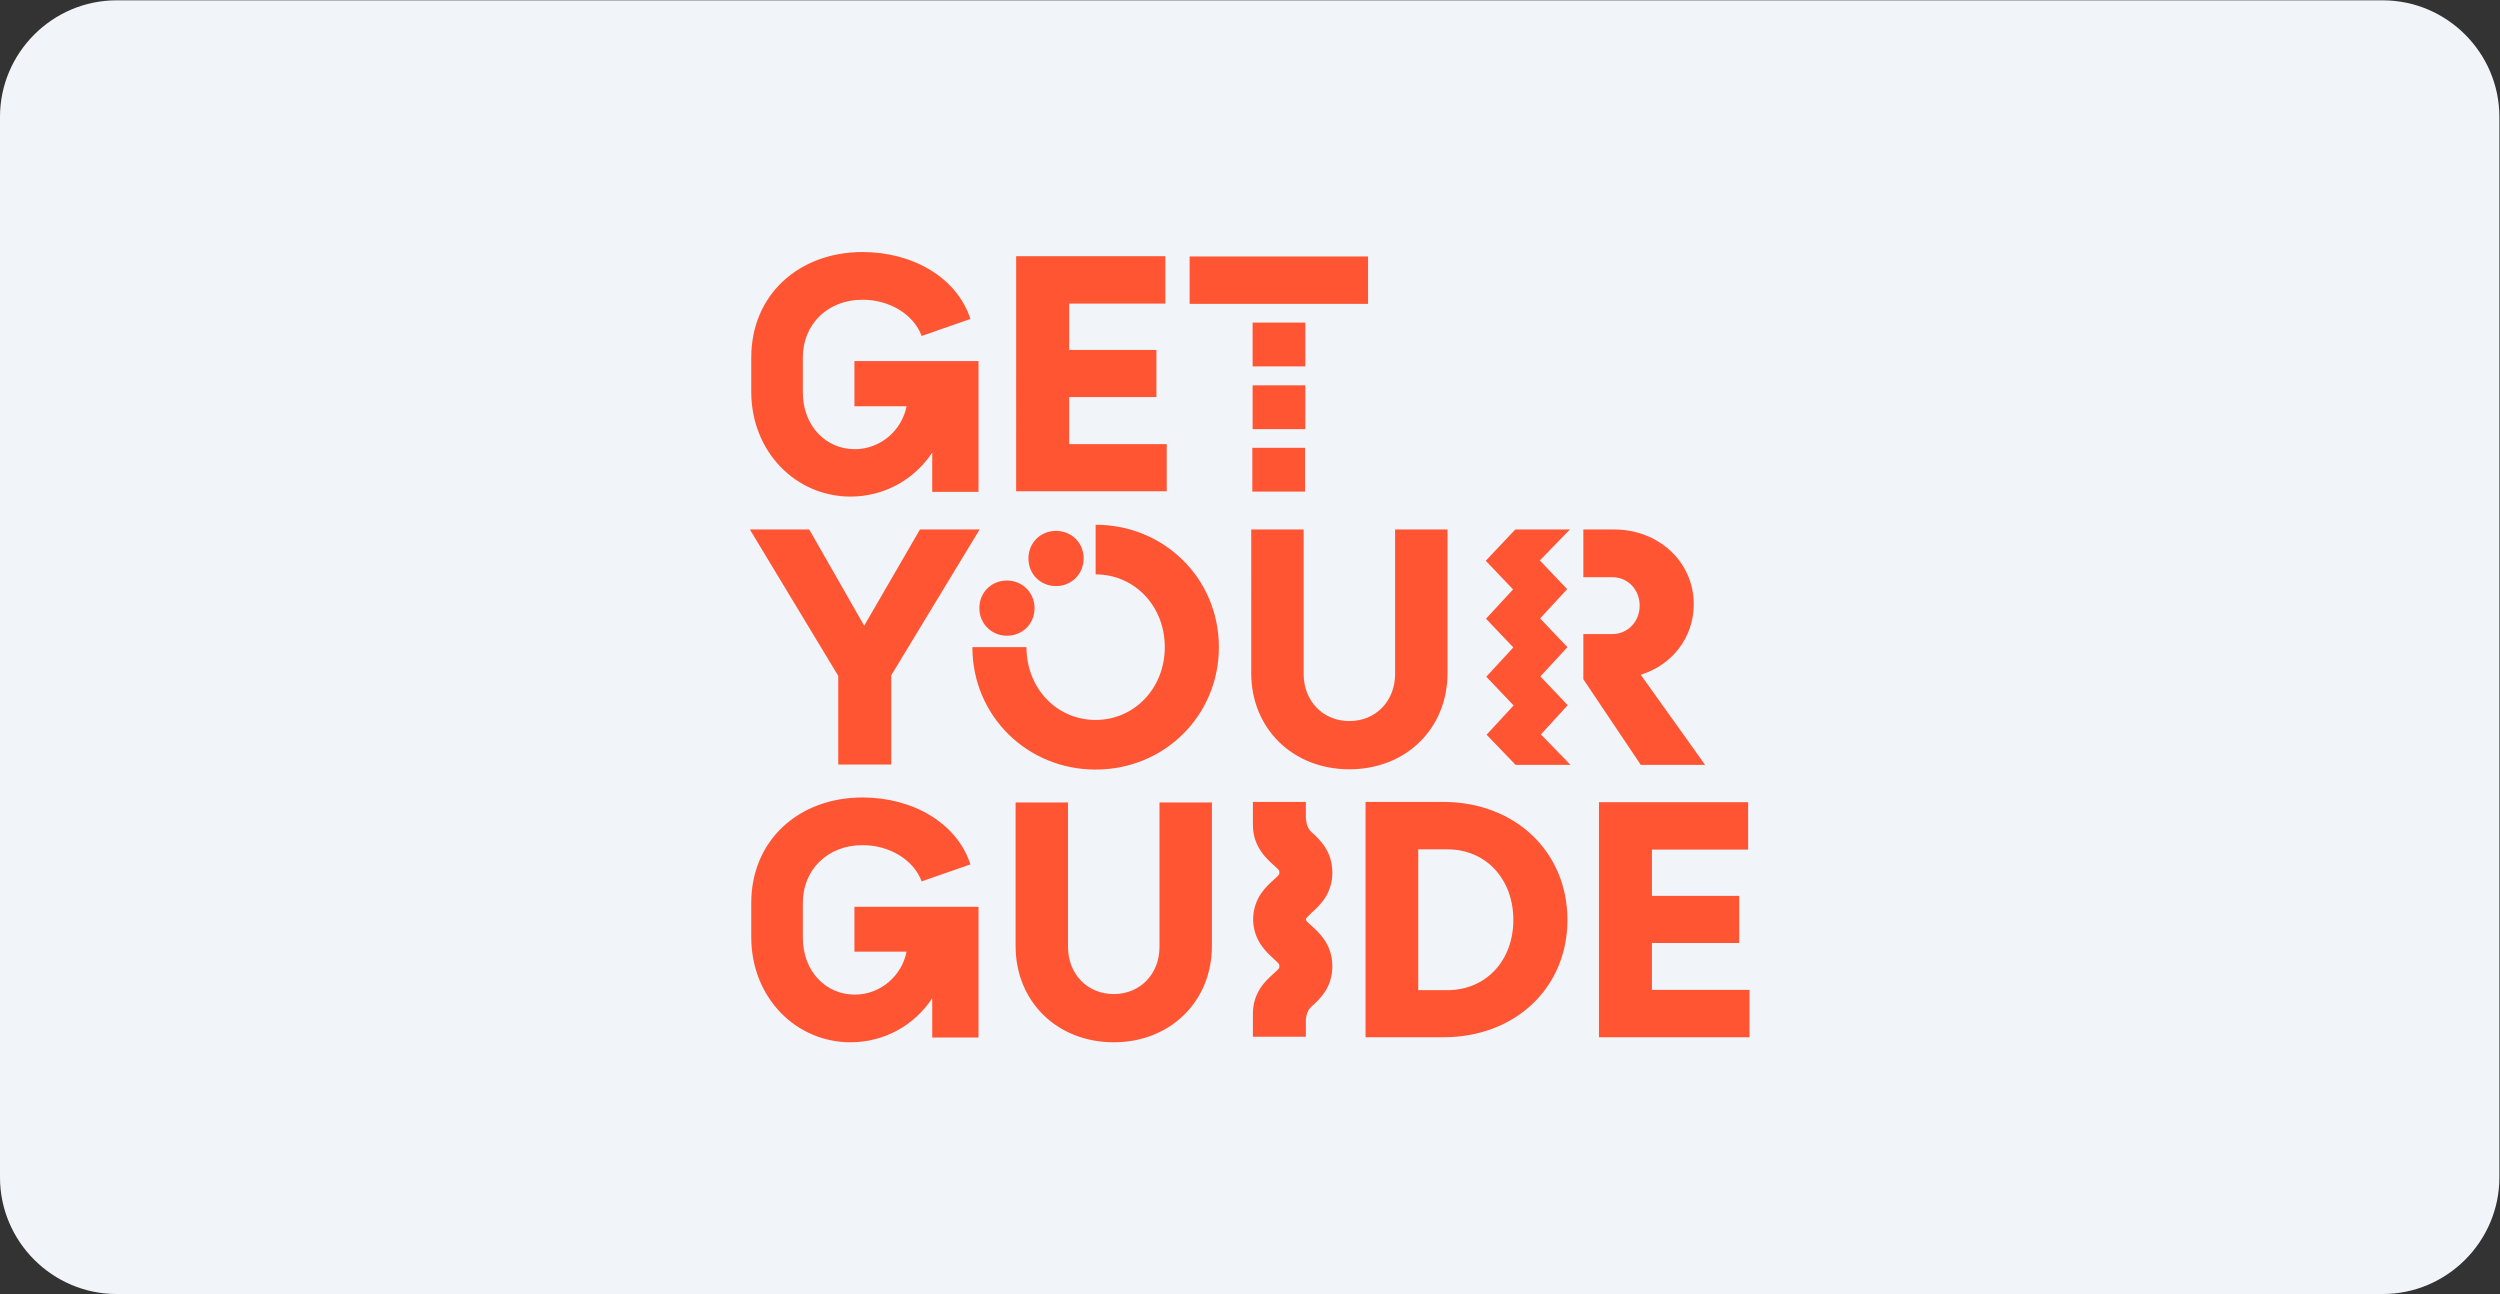
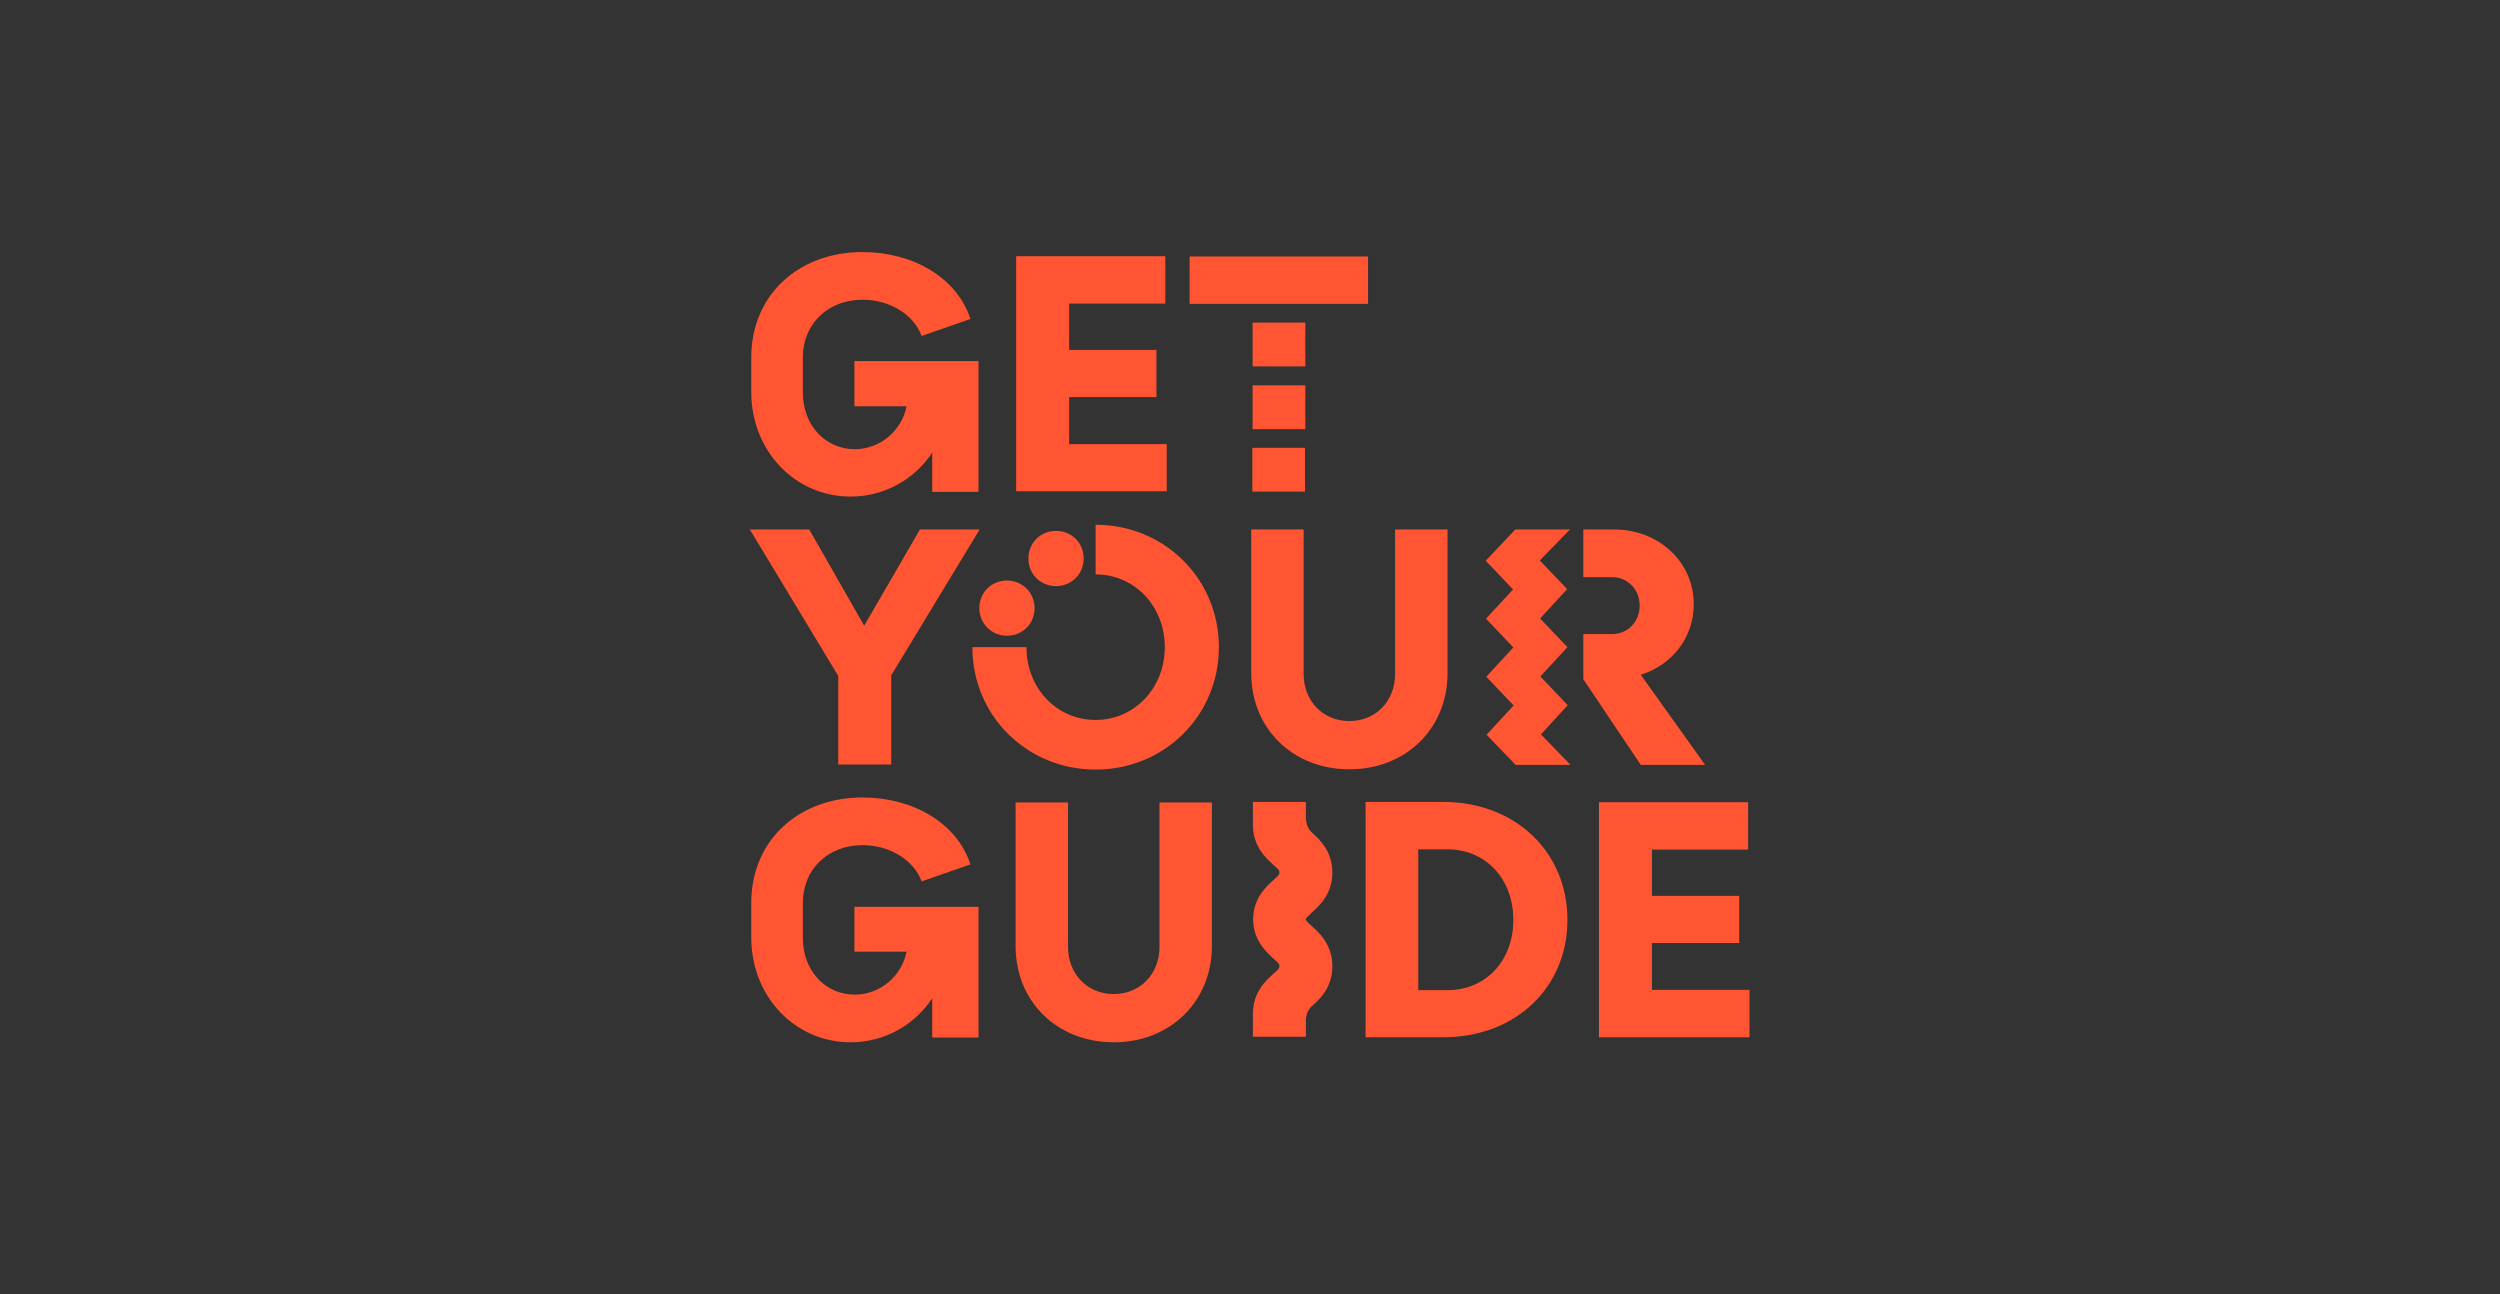
<svg xmlns="http://www.w3.org/2000/svg" viewBox="0 0 1620.16 838.601" height="838.601" width="1620.16" xml:space="preserve" id="svg2">
  <rect x="0" y="0" width="1620.16" height="838.601" fill="#333333" stroke="none" />
  <defs id="defs6">
    <clipPath id="clipPath18" clipPathUnits="userSpaceOnUse">
      <path id="path16" d="M 0,628.951 H 1215.121 V 0 H 0 Z" />
    </clipPath>
  </defs>
  <g transform="matrix(1.333,0,0,-1.333,0,838.601)" id="g10">
    <g id="g12">
      <g clip-path="url(#clipPath18)" id="g14">
        <g transform="translate(1158.429,-2e-4)" id="g20">
-           <path id="path22" style="fill:#f1f5fa;fill-opacity:1;fill-rule:nonzero;stroke:none" d="m 0,0 h -1101.736 c -31.181,0 -56.693,25.512 -56.693,56.693 v 515.565 c 0,31.181 25.512,56.693 56.693,56.693 H 0 c 31.181,0 56.693,-25.512 56.693,-56.693 V 56.693 C 56.693,25.512 31.181,0 0,0" />
-         </g>
+           </g>
        <g transform="translate(828.874,257.402)" id="g24">
          <path id="path26" style="fill:#ff5533;fill-opacity:1;fill-rule:nonzero;stroke:none" d="m 0,0 -31.181,43.652 c 15.184,4.745 25.758,18.031 25.758,34.299 0,20.606 -17.081,36.332 -38.637,36.332 H -59.107 V 91.101 h 14.099 c 7.456,0 13.285,-5.965 13.285,-13.828 0,-7.863 -5.829,-13.828 -13.285,-13.828 H -59.107 V 41.483 L -31.181,-0.136 H 0 Z M -194.268,214.874 H -219.89 V 193.59 h 25.622 z m 0,-30.503 h -25.622 v -21.284 h 25.622 z m -25.757,-51.651 h 25.623 v 21.284 h -25.623 z m 28.74,-204.842 c 3.796,3.39 10.167,9.083 10.167,19.658 0,10.438 -6.371,16.268 -10.167,19.657 -0.135,0.135 -0.271,0.271 -0.407,0.406 -1.898,2.034 -2.169,4.881 -2.305,6.236 v 7.999 h -25.757 v -10.71 -0.407 c 0,-10.438 6.372,-16.268 10.168,-19.657 2.711,-2.44 2.711,-2.576 2.711,-3.524 0,-0.95 0,-1.085 -2.711,-3.525 -3.661,-3.254 -9.626,-8.677 -10.033,-18.437 v -0.543 -0.271 -0.271 -0.542 c 0.407,-9.761 6.508,-15.184 10.033,-18.437 2.711,-2.441 2.711,-2.576 2.711,-3.525 0,-0.949 0,-1.085 -2.711,-3.525 -3.796,-3.389 -10.168,-9.083 -10.168,-19.657 v -0.407 -10.709 h 25.757 v 7.998 c 0,1.356 0.407,4.203 2.305,6.236 0.136,0.136 0.272,0.271 0.407,0.407 3.796,3.389 10.167,9.083 10.167,19.657 0,10.438 -6.371,16.268 -10.167,19.657 -2.44,2.169 -2.712,2.576 -2.712,3.254 0.136,0.406 0.407,0.813 2.712,2.982 m 124.586,100.997 -13.285,13.964 13.149,14.235 -13.285,13.963 13.15,14.234 -13.286,13.964 14.642,15.048 H -92.186 L -106.556,99.1 -93.27,85.136 -106.42,70.901 -93.134,56.938 -106.285,42.704 -92.999,28.74 -106.149,14.505 -92.05,-0.136 h 26.707 l -14.37,14.777 z M -415.377,130.28 c 16.539,0 31.18,8.405 39.721,21.419 v -19.115 h 22.504 v 63.582 h -60.327 v -21.962 h 25.351 c -2.305,-11.795 -12.744,-20.878 -25.216,-20.878 -13.963,0 -25.215,11.252 -25.215,27.656 v 16.946 c 0,16.132 12.065,28.062 29.011,28.062 13.15,0 24.945,-7.185 28.74,-17.624 l 23.725,8.27 c -6.508,20.064 -27.927,32.536 -52.465,32.536 -31.045,0 -54.091,-20.877 -54.091,-51.244 v -16.946 c 0.136,-29.011 21.691,-50.702 48.262,-50.702 m 153.868,25.487 h -47.584 v 22.91 h 42.433 v 22.911 h -42.433 v 22.504 h 46.771 v 23.047 h -72.529 V 132.855 h 73.206 v 22.912 z m 97.744,91.236 h -86.763 v -23.046 h 86.763 z M -421.207,0 h 25.623 v 43.381 l 42.974,70.902 h -29.011 l -27.113,-46.771 -26.707,46.771 h -28.876 L -421.342,43.11 V 0 Z m 296.079,44.466 v 69.817 h -25.487 V 44.059 c 0,-13.15 -9.354,-22.911 -22.233,-22.911 -12.879,0 -22.233,9.761 -22.233,22.911 v 70.224 h -25.486 V 44.466 c 0,-26.978 20.199,-46.771 47.719,-46.771 27.52,0 47.72,19.793 47.72,46.771 M -413.479,-90.966 h 25.351 c -2.305,-11.794 -12.744,-20.877 -25.216,-20.877 -13.963,0 -25.215,11.252 -25.215,27.656 v 16.946 c 0,16.132 12.065,28.062 29.011,28.062 13.15,0 24.945,-7.185 28.74,-17.624 l 23.725,8.27 c -6.508,20.064 -27.927,32.536 -52.465,32.536 -31.045,0 -54.091,-20.878 -54.091,-51.244 v -16.946 c 0.136,-29.147 21.691,-50.838 48.262,-50.838 16.539,0 31.18,8.405 39.721,21.42 v -19.115 h 22.504 v 63.581 h -60.327 z m 148.31,2.305 c 0,-13.15 -9.354,-22.911 -22.233,-22.911 -12.879,0 -22.233,9.761 -22.233,22.911 v 70.224 h -25.487 v -69.817 c 0,-26.978 20.2,-46.771 47.72,-46.771 27.52,0 47.719,19.928 47.719,46.771 v 69.817 h -25.486 z m 172.035,13.15 c 0,19.522 -13.015,34.299 -32.13,34.299 h -14.099 v -68.462 h 14.099 c 19.115,0 32.13,14.641 32.13,34.163 m 26.299,0 c 0,-32.807 -25.08,-57.073 -60.462,-57.073 h -37.688 v 114.418 h 37.688 c 35.382,0 60.462,-24.538 60.462,-57.345 m 41.077,-34.163 v 22.911 h 42.433 v 22.911 h -42.433 v 22.504 h 46.771 v 23.046 H -51.516 V -132.584 H 21.69 v 23.046 h -47.448 z m -270.456,226.261 v -24.13 c 18.844,0 33.621,-15.319 33.621,-35.383 0,-20.064 -14.913,-35.384 -33.621,-35.384 -18.844,0 -33.62,15.32 -33.62,35.384 h -26.3 c 0,-33.35 26.571,-59.514 59.92,-59.514 33.35,0 59.921,26.164 59.921,59.514 0,33.349 -26.571,59.513 -59.921,59.513 m -32.672,-16.403 c 0,-7.727 5.966,-13.421 13.422,-13.421 7.456,0 13.421,5.829 13.421,13.421 0,7.727 -5.965,13.421 -13.421,13.421 -7.456,0 -13.422,-5.694 -13.422,-13.421 m -23.859,-24.131 c 0,7.727 5.965,13.421 13.421,13.421 7.456,0 13.421,-5.829 13.421,-13.421 0,-7.727 -5.965,-13.421 -13.421,-13.421 -7.456,0 -13.421,5.829 -13.421,13.421" />
        </g>
      </g>
    </g>
  </g>
</svg>